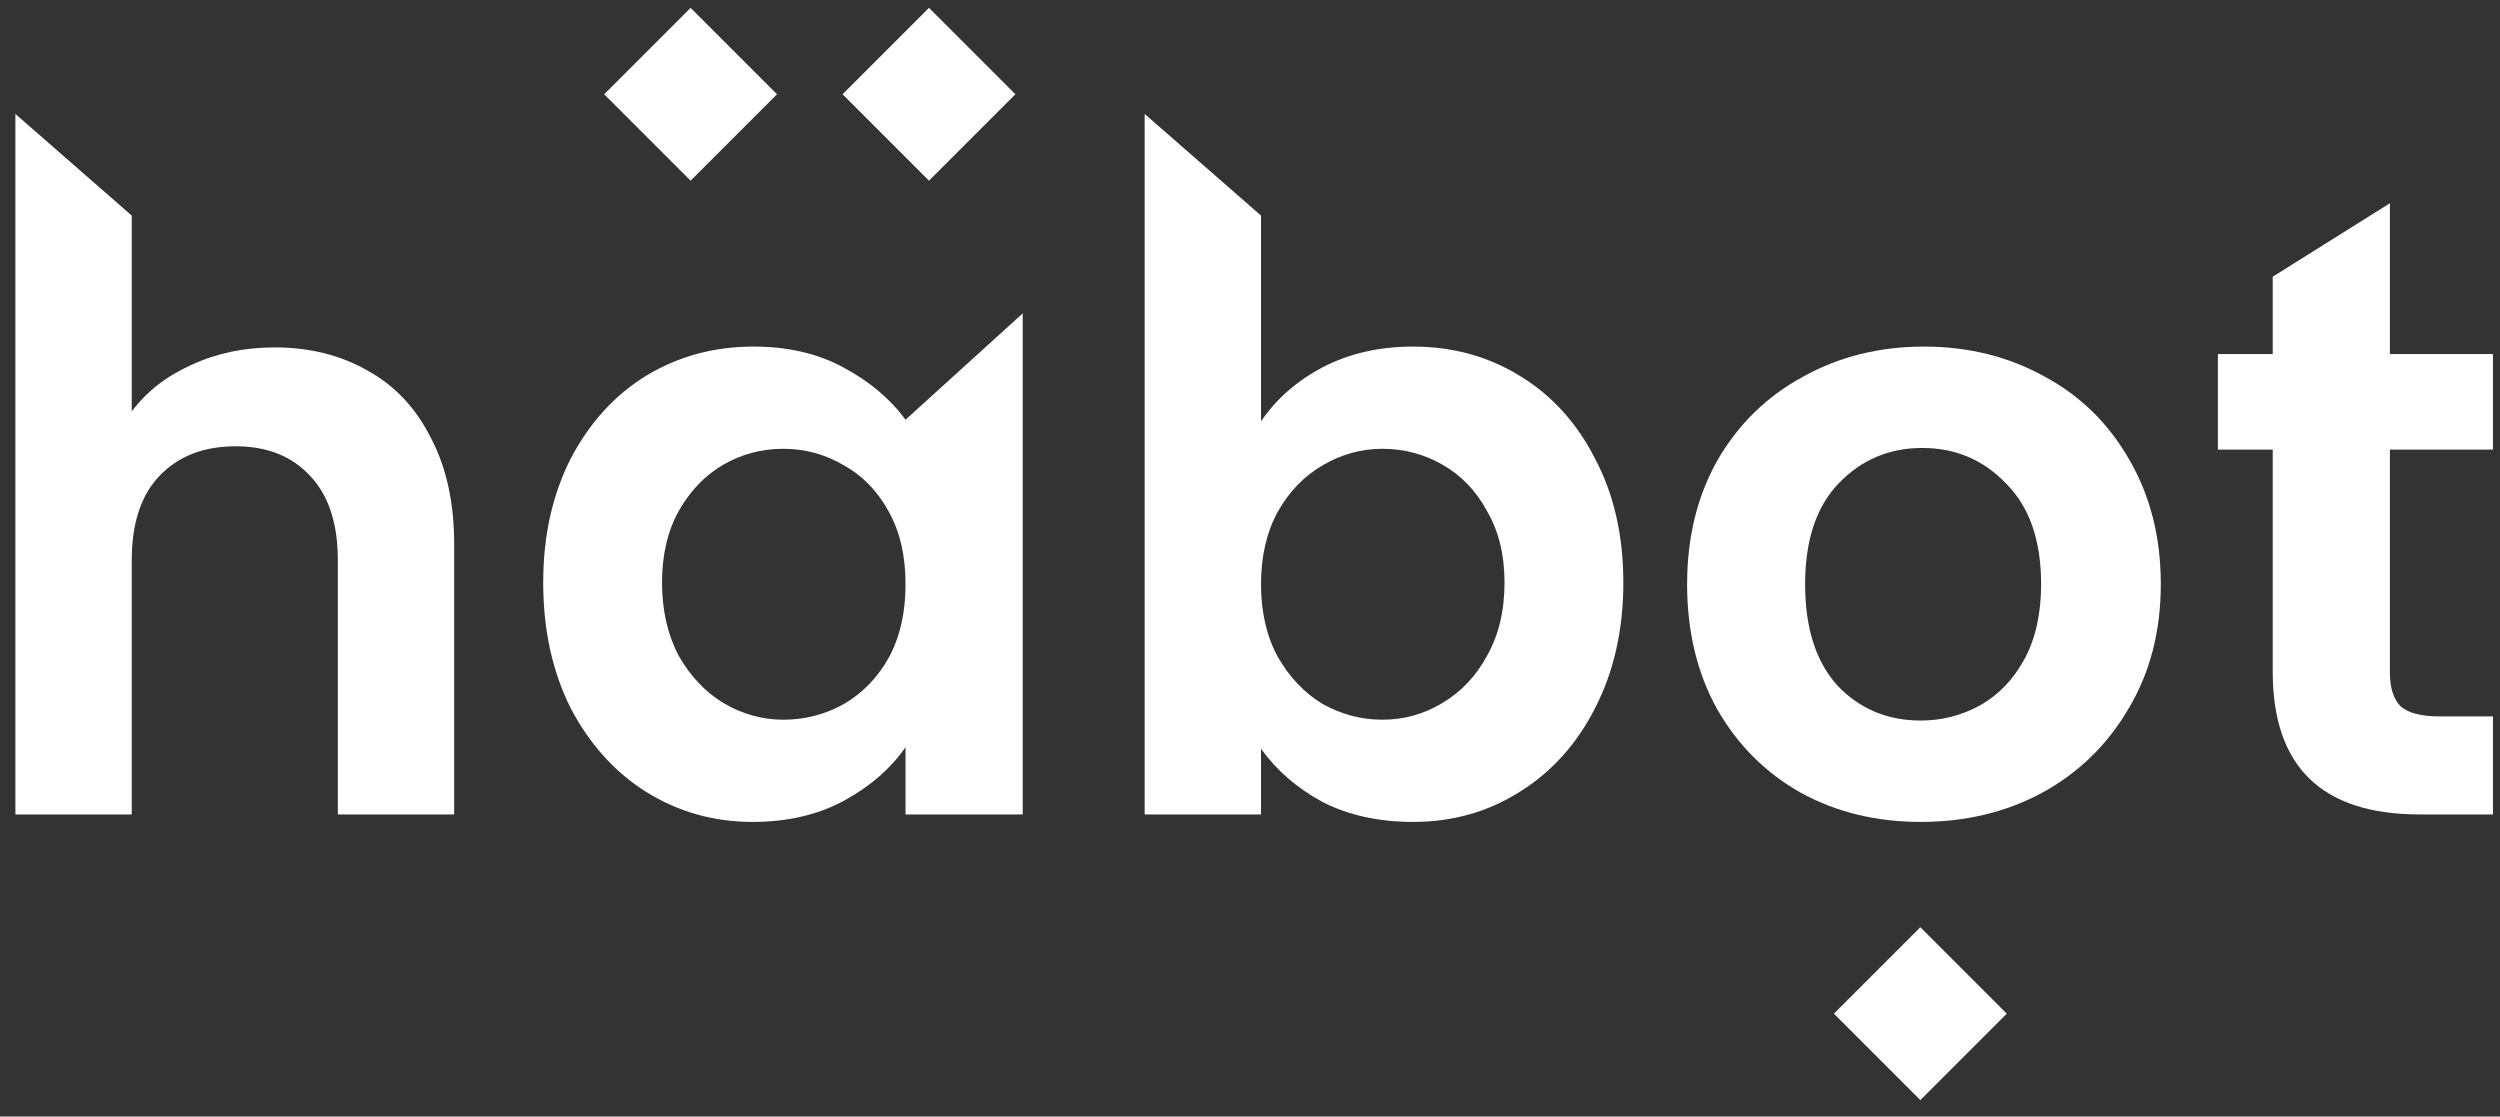
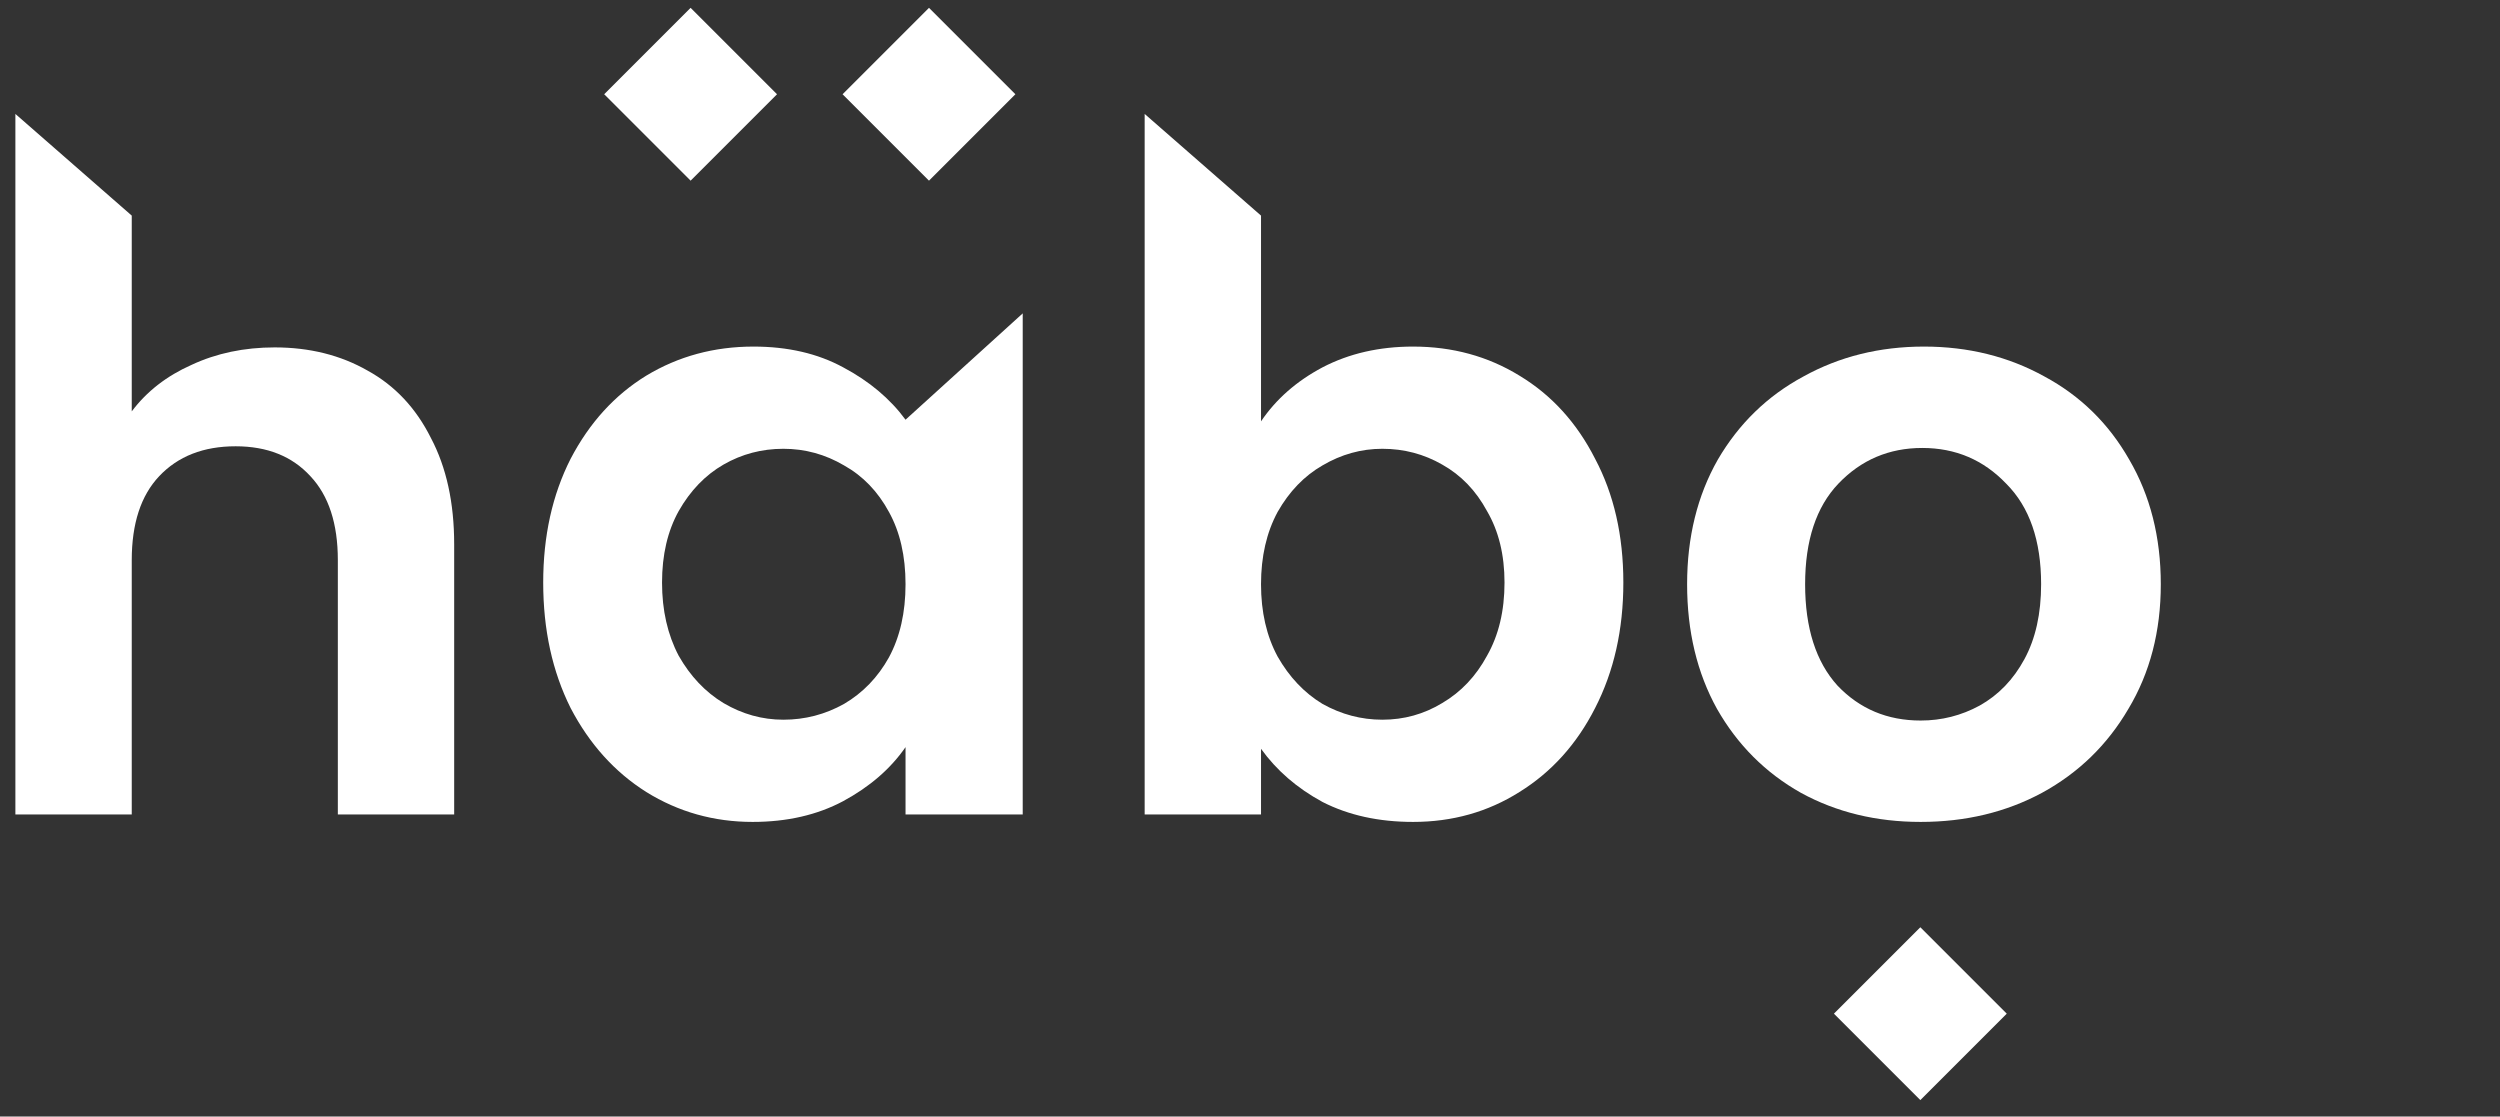
<svg xmlns="http://www.w3.org/2000/svg" width="103" height="46" viewBox="0 0 103 46" fill="none">
  <rect x="0" y="0" width="103" height="46" fill="#333333" stroke="none" />
  <path d="M11.317 14.313C12.755 14.313 14.033 14.632 15.151 15.272C16.27 15.888 17.137 16.812 17.754 18.045C18.393 19.255 18.712 20.715 18.712 22.427V33.555H13.919V23.078C13.919 21.572 13.542 20.419 12.789 19.62C12.036 18.798 11.009 18.387 9.707 18.387C8.384 18.387 7.334 18.798 6.558 19.62C5.804 20.419 5.428 21.572 5.428 23.078V33.555H0.634L0.634 4.694L5.428 8.883L5.428 16.949C6.044 16.128 6.866 15.488 7.893 15.032C8.92 14.553 10.061 14.313 11.317 14.313Z" fill="white" />
  <path d="M22.38 24.002C22.38 22.085 22.757 20.384 23.51 18.901C24.286 17.417 25.325 16.276 26.626 15.477C27.95 14.678 29.422 14.279 31.043 14.279C32.458 14.279 33.691 14.564 34.74 15.135C35.813 15.705 36.669 16.424 37.308 17.292L42.136 12.911V33.555H37.308V30.782C36.692 31.672 35.836 32.414 34.74 33.007C33.668 33.578 32.424 33.863 31.009 33.863C29.411 33.863 27.95 33.452 26.626 32.63C25.325 31.809 24.286 30.656 23.51 29.172C22.757 27.666 22.38 25.943 22.38 24.002ZM37.308 24.071C37.308 22.907 37.08 21.914 36.624 21.092C36.167 20.248 35.551 19.608 34.775 19.175C33.999 18.718 33.166 18.49 32.275 18.49C31.385 18.49 30.563 18.707 29.81 19.14C29.057 19.574 28.441 20.213 27.961 21.058C27.505 21.88 27.276 22.861 27.276 24.002C27.276 25.144 27.505 26.148 27.961 27.015C28.441 27.86 29.057 28.511 29.81 28.967C30.586 29.424 31.408 29.652 32.275 29.652C33.166 29.652 33.999 29.435 34.775 29.001C35.551 28.545 36.167 27.906 36.624 27.084C37.08 26.239 37.308 25.235 37.308 24.071Z" fill="white" />
  <path d="M79.13 33.863C77.304 33.863 75.66 33.464 74.199 32.665C72.739 31.843 71.586 30.69 70.741 29.207C69.919 27.723 69.509 26.011 69.509 24.071C69.509 22.131 69.931 20.419 70.775 18.935C71.643 17.451 72.818 16.31 74.302 15.511C75.786 14.69 77.441 14.279 79.267 14.279C81.093 14.279 82.748 14.69 84.231 15.511C85.715 16.31 86.879 17.451 87.724 18.935C88.591 20.419 89.025 22.131 89.025 24.071C89.025 26.011 88.58 27.723 87.689 29.207C86.822 30.69 85.635 31.843 84.129 32.665C82.645 33.464 80.979 33.863 79.13 33.863ZM79.13 29.686C79.997 29.686 80.807 29.481 81.561 29.07C82.337 28.636 82.953 27.997 83.409 27.152C83.866 26.308 84.094 25.281 84.094 24.071C84.094 22.268 83.615 20.887 82.656 19.928C81.72 18.947 80.568 18.456 79.198 18.456C77.829 18.456 76.676 18.947 75.74 19.928C74.827 20.887 74.371 22.268 74.371 24.071C74.371 25.874 74.816 27.267 75.706 28.248C76.619 29.207 77.76 29.686 79.13 29.686Z" fill="white" />
-   <path d="M98.464 18.524V27.7C98.464 28.339 98.612 28.807 98.909 29.104C99.229 29.378 99.754 29.515 100.484 29.515H102.71V33.555H99.697C95.656 33.555 93.636 31.592 93.636 27.666V18.524H91.377V14.587H93.636V11.401L98.464 8.373V14.587H102.71V18.524H98.464Z" fill="white" />
-   <path d="M51.954 17.36C52.57 16.447 53.414 15.705 54.487 15.135C55.583 14.564 56.827 14.279 58.219 14.279C59.84 14.279 61.301 14.678 62.602 15.477C63.926 16.276 64.964 17.417 65.718 18.901C66.493 20.362 66.882 22.062 66.882 24.002C66.882 25.943 66.493 27.666 65.718 29.172C64.964 30.656 63.926 31.809 62.602 32.63C61.301 33.452 59.84 33.863 58.219 33.863C56.804 33.863 55.56 33.589 54.487 33.041C53.437 32.471 52.593 31.74 51.954 30.85V33.555H47.16V4.694L51.954 8.883V17.36ZM61.986 24.002C61.986 22.861 61.746 21.88 61.266 21.058C60.81 20.213 60.194 19.574 59.418 19.14C58.664 18.707 57.843 18.49 56.952 18.49C56.085 18.49 55.263 18.718 54.487 19.175C53.734 19.608 53.118 20.248 52.638 21.092C52.182 21.937 51.954 22.93 51.954 24.071C51.954 25.212 52.182 26.205 52.638 27.05C53.118 27.894 53.734 28.545 54.487 29.001C55.263 29.435 56.085 29.652 56.952 29.652C57.843 29.652 58.664 29.424 59.418 28.967C60.194 28.511 60.81 27.86 61.266 27.015C61.746 26.171 61.986 25.166 61.986 24.002Z" fill="white" />
+   <path d="M51.954 17.36C52.57 16.447 53.414 15.705 54.487 15.135C55.583 14.564 56.827 14.279 58.219 14.279C59.84 14.279 61.301 14.678 62.602 15.477C63.926 16.276 64.964 17.417 65.718 18.901C66.493 20.362 66.882 22.062 66.882 24.002C66.882 25.943 66.493 27.666 65.718 29.172C64.964 30.656 63.926 31.809 62.602 32.63C61.301 33.452 59.84 33.863 58.219 33.863C56.804 33.863 55.56 33.589 54.487 33.041C53.437 32.471 52.593 31.74 51.954 30.85V33.555H47.16V4.694L51.954 8.883V17.36M61.986 24.002C61.986 22.861 61.746 21.88 61.266 21.058C60.81 20.213 60.194 19.574 59.418 19.14C58.664 18.707 57.843 18.49 56.952 18.49C56.085 18.49 55.263 18.718 54.487 19.175C53.734 19.608 53.118 20.248 52.638 21.092C52.182 21.937 51.954 22.93 51.954 24.071C51.954 25.212 52.182 26.205 52.638 27.05C53.118 27.894 53.734 28.545 54.487 29.001C55.263 29.435 56.085 29.652 56.952 29.652C57.843 29.652 58.664 29.424 59.418 28.967C60.194 28.511 60.81 27.86 61.266 27.015C61.746 26.171 61.986 25.166 61.986 24.002Z" fill="white" />
  <rect x="79.118" y="38.203" width="5.035" height="5.035" transform="rotate(45 79.118 38.203)" fill="white" />
  <rect x="28.453" y="0.323" width="5.035" height="5.035" transform="rotate(45 28.453 0.323)" fill="white" />
  <rect x="38.274" y="0.323" width="5.035" height="5.035" transform="rotate(45 38.274 0.323)" fill="white" />
</svg>